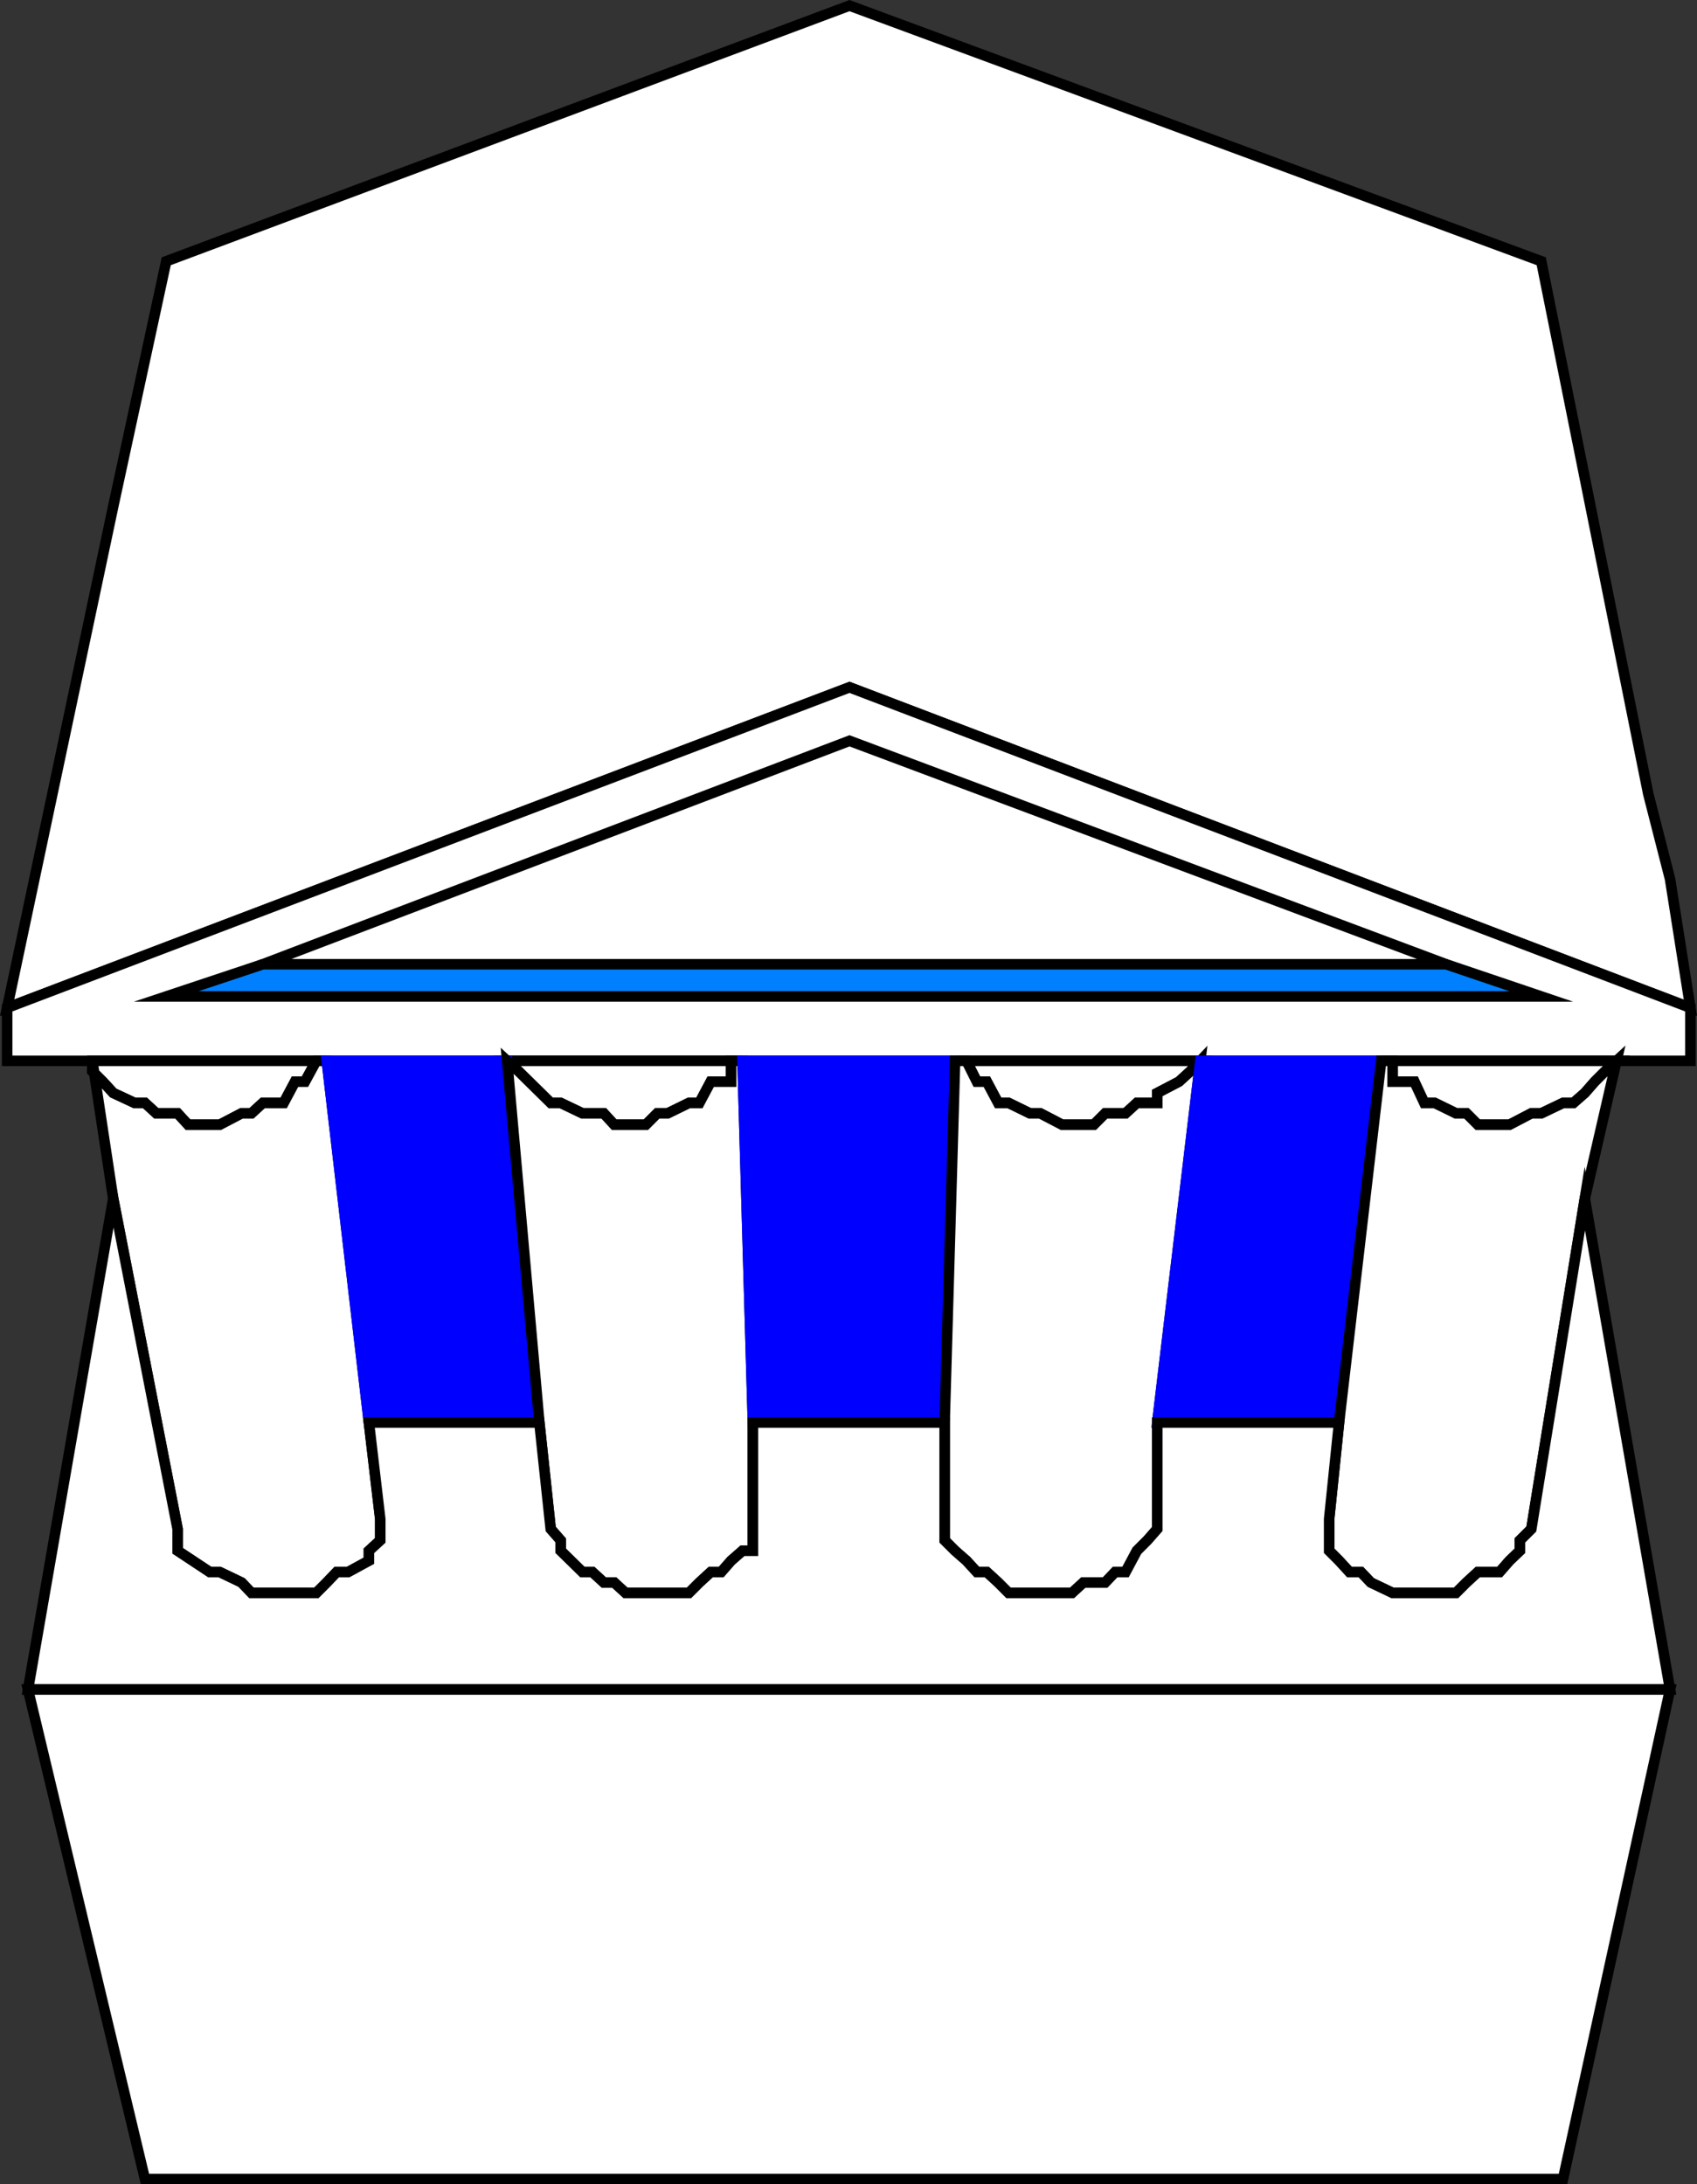
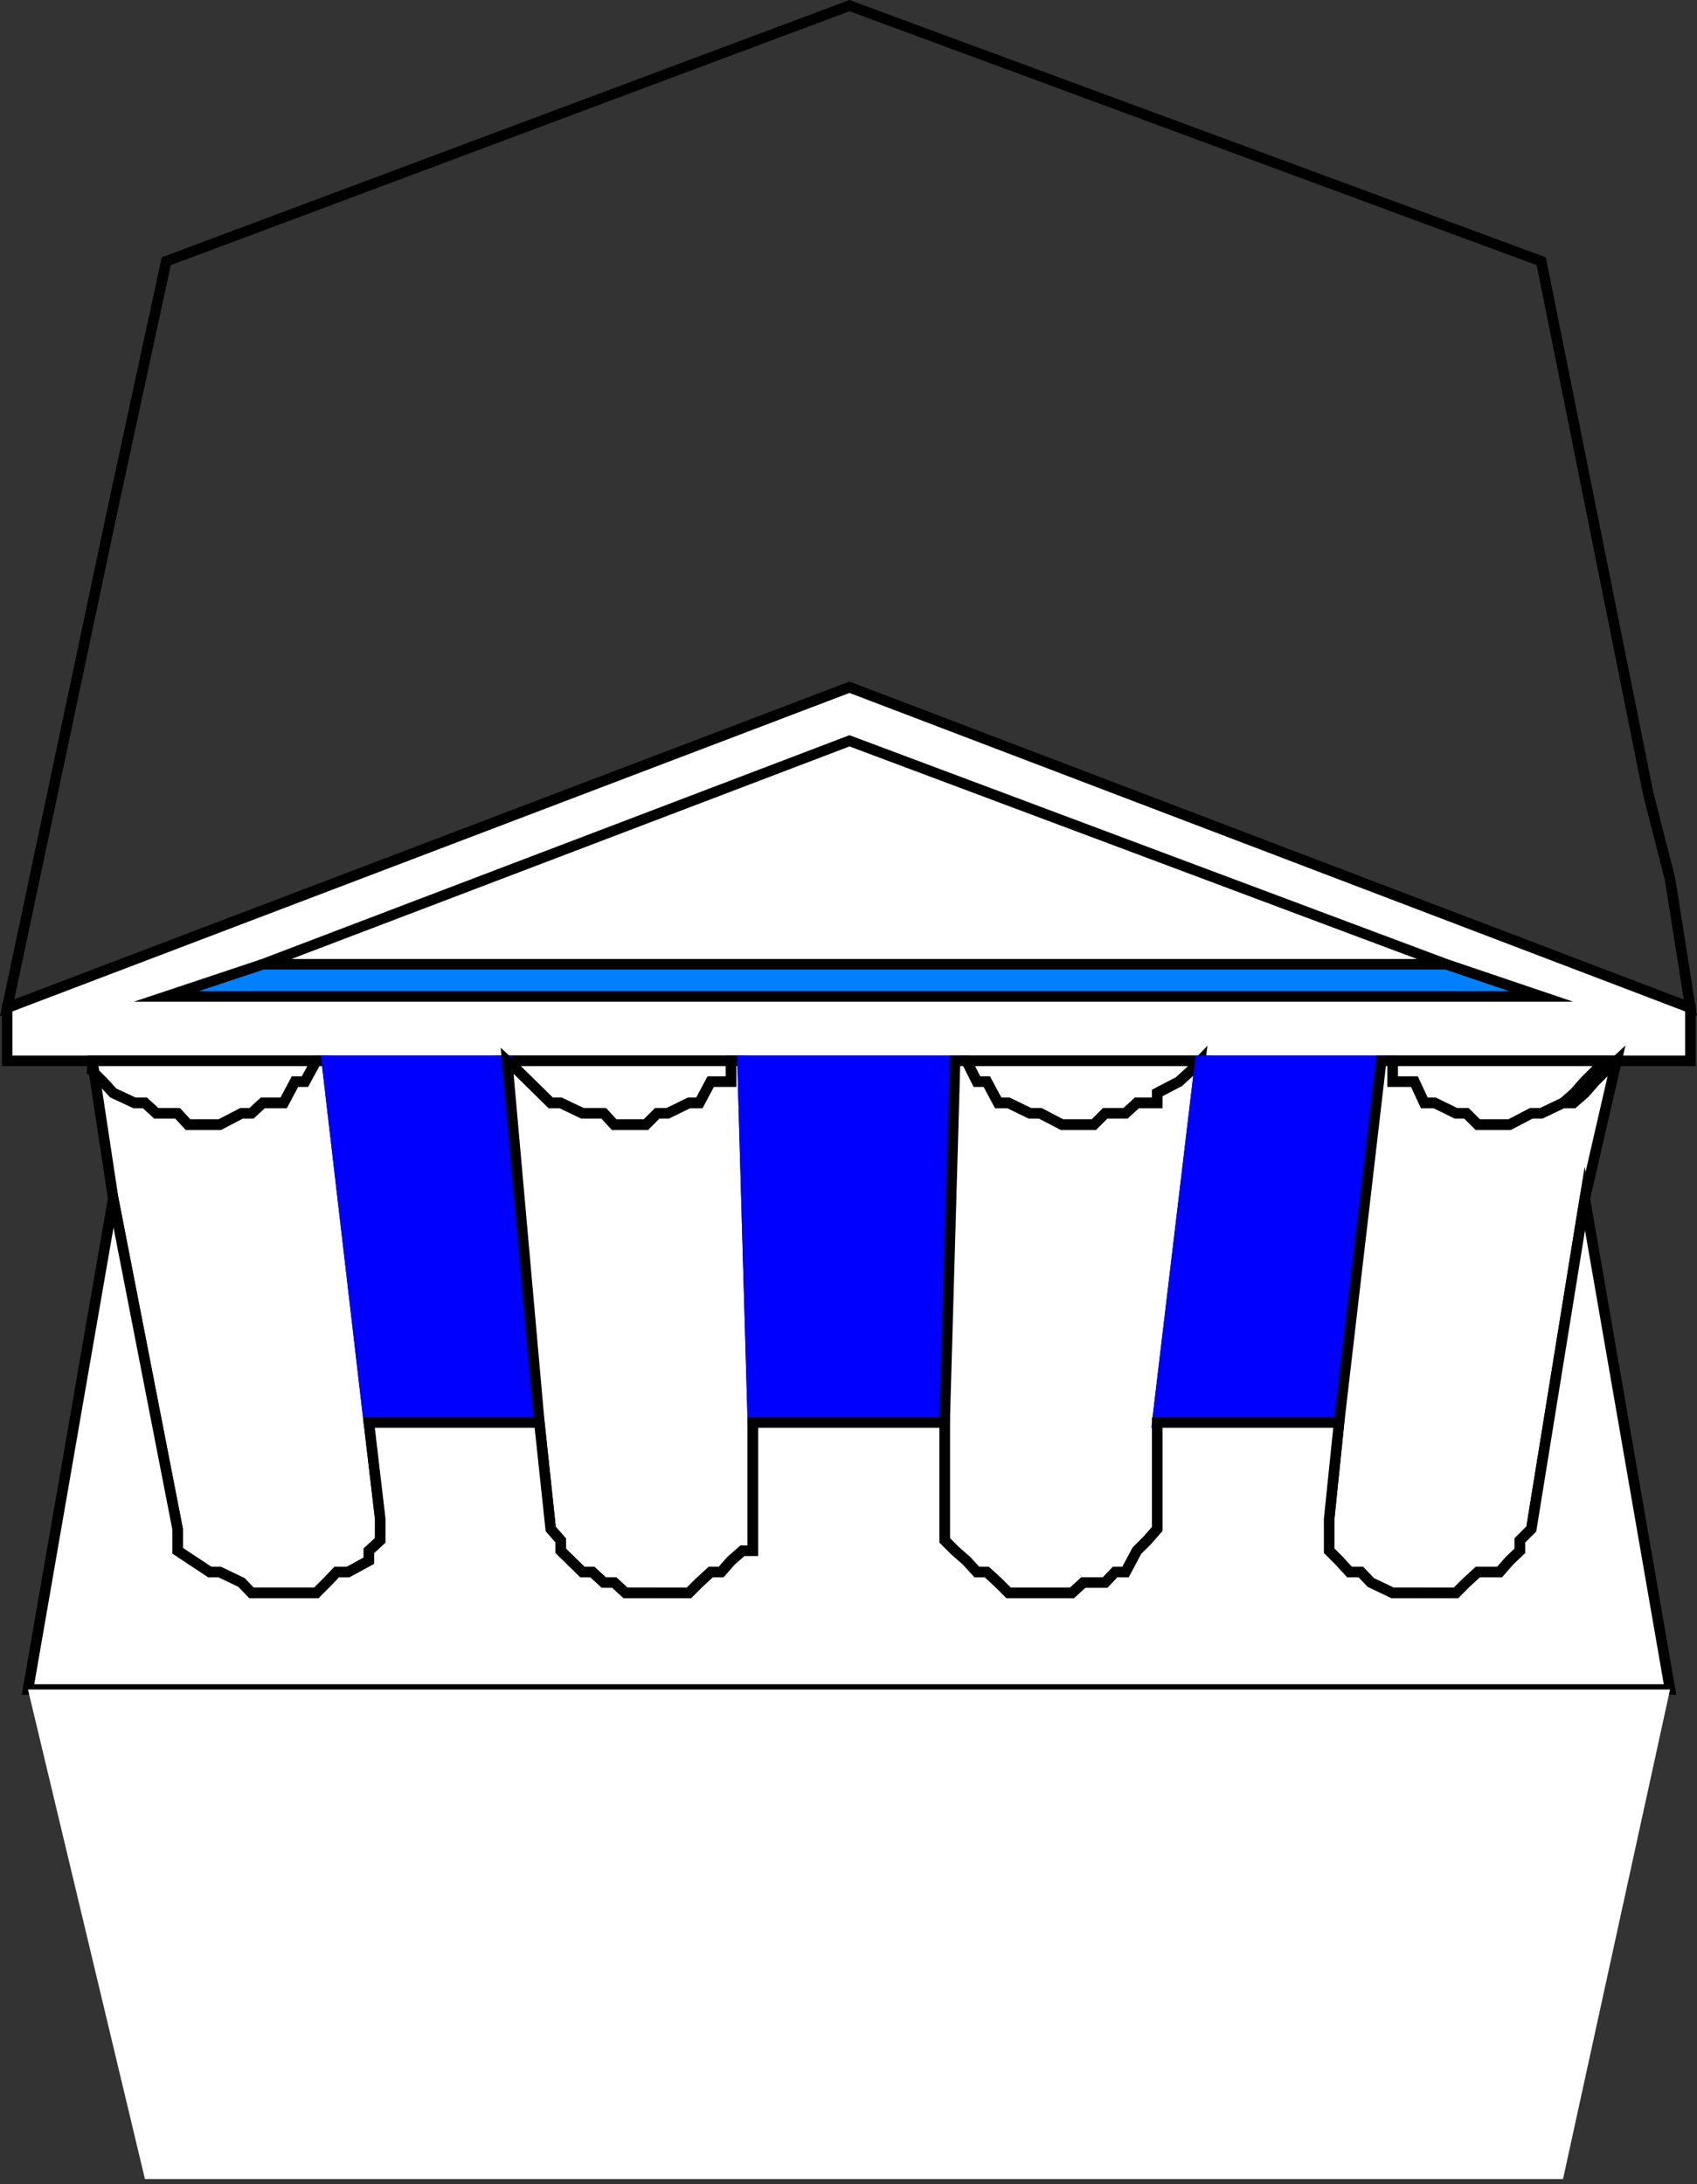
<svg xmlns="http://www.w3.org/2000/svg" width="358.405" height="461.398">
  <rect width="100%" height="100%" fill="#333333" stroke="none" />
-   <path fill="#fff" d="m325.509 55.185 22.601 112.5 4.602 18 4.297 27.2-177.598-67.7-177.903 67.7 22.403-105.899 11.2-51.8 144.3-54 146.098 54" />
  <path fill="none" stroke="#000" stroke-miterlimit="10" stroke-width="2.222" d="m325.509 55.185 22.601 112.5 4.602 18 4.297 27.2-177.598-67.7-177.903 67.7 22.403-105.899 11.2-51.8 144.3-54Zm0 0" />
  <path fill="#fff" d="M341.41 224.084H1.509v-11.2l177.903-67.699 177.598 67.7v11.199h-15.6" />
  <path fill="none" stroke="#000" stroke-miterlimit="10" stroke-width="2.222" d="M341.41 224.084H1.509v-11.2l177.903-67.699 177.598 67.7v11.199zm0 0" />
  <path fill="none" stroke="#000" stroke-miterlimit="10" stroke-width="2.222" d="m305.41 203.685-126-47.199-123.902 47.2h249.903" />
  <path fill="#0080ff" d="m325.509 210.486-20.098-6.8H55.508l-20.398 6.8h290.4" />
  <path fill="none" stroke="#000" stroke-miterlimit="10" stroke-width="2.222" d="m325.509 210.486-20.098-6.8H55.508l-20.398 6.8zm0 0" />
  <path fill="#fff" d="M69.008 224.084h-49.5v2.203l2.204 2.2 2.199 2.398 4.5 2.101h2.2l2.397 2.2h4.5l2.204 2.398h6.699l4.597-2.399h2.102l2.398-2.199h4.403l2.398-4.5h2.102l2.398-4.402h2.2" />
  <path fill="none" stroke="#000" stroke-miterlimit="10" stroke-width="2.222" d="M69.008 224.084h-49.5v2.203l2.204 2.2 2.199 2.398 4.5 2.101h2.2l2.397 2.2h4.5l2.204 2.398h6.699l4.597-2.399h2.102l2.398-2.199h4.403l2.398-4.5h2.102l2.398-4.402zm0 0" />
  <path fill="#fff" d="m107.11 224.084 2.399 2.203 6.8 6.7h2.102l4.598 2.198h4.5l2.203 2.399h6.699l2.398-2.399h2.2l4.5-2.199h2.203l2.398-4.5h4.3v-4.402h2.4-49.7" />
  <path fill="none" stroke="#000" stroke-miterlimit="10" stroke-width="2.222" d="m107.11 224.084 2.399 2.203 6.8 6.7h2.102l4.598 2.198h4.5l2.203 2.399h6.699l2.398-2.399h2.2l4.5-2.199h2.203l2.398-4.5h4.3v-4.402h2.4zm0 0" />
  <path fill="#fff" d="m253.508 224.084-2.097 2.203-2.402 2.2-4.598 2.398v2.101h-4.3l-2.4 2.2h-4.3l-2.402 2.398h-6.7l-4.597-2.399h-2.203l-4.5-2.199h-2.2l-2.398-4.5h-2.102l-2.199-4.402h-2.398 51.797" />
  <path fill="none" stroke="#000" stroke-miterlimit="10" stroke-width="2.222" d="m253.508 224.084-2.097 2.203-2.402 2.2-4.598 2.398v2.101h-4.3l-2.4 2.2h-4.3l-2.402 2.398h-6.7l-4.597-2.399h-2.203l-4.5-2.199h-2.2l-2.398-4.5h-2.102l-2.199-4.402h-2.398zm0 0" />
  <path fill="#fff" d="M291.712 224.084h2.398v4.402h4.602l2.097 4.5h2.2l4.5 2.2h2.203l2.398 2.398h6.7l4.6-2.399h2.099l4.601-2.199h2.2l2.402-2.101 2.097-2.399 2.2-2.2 2.402-2.202h-49.7" />
-   <path fill="none" stroke="#000" stroke-miterlimit="10" stroke-width="2.222" d="M291.712 224.084h2.398v4.402h4.602l2.097 4.5h2.2l4.5 2.2h2.203l2.398 2.398h6.7l4.6-2.399h2.099l4.601-2.199h2.2l2.402-2.101 2.097-2.399 2.2-2.2 2.402-2.202zm0 0" />
+   <path fill="none" stroke="#000" stroke-miterlimit="10" stroke-width="2.222" d="M291.712 224.084h2.398v4.402h4.602l2.097 4.5h2.2l4.5 2.2h2.203l2.398 2.398h6.7l4.6-2.399h2.099l4.601-2.199l2.402-2.101 2.097-2.399 2.2-2.2 2.402-2.202zm0 0" />
  <path fill="#fff" d="m23.91 253.185-4.402-29.101v2.203l2.204 2.2 2.199 2.398 4.5 2.101h2.2l2.397 2.2h4.5l2.204 2.398h6.699l4.597-2.399h2.102l2.398-2.199h4.403l2.398-4.5h2.102l2.398-4.402h2.2l8.902 76.402 2.398 20.399v4.5l-2.398 2.199v2.101l-4.403 2.399H71.11l-2.102 2.203-2.199 2.2H53.11l-2.102-2.2-4.597-2.203h-2.102l-6.8-4.5v-4.598l-13.598-69.8" />
  <path fill="none" stroke="#000" stroke-miterlimit="10" stroke-width="2.222" d="m23.91 253.185-4.402-29.101v2.203l2.204 2.2 2.199 2.398 4.5 2.101h2.2l2.397 2.2h4.5l2.204 2.398h6.699l4.597-2.399h2.102l2.398-2.199h4.403l2.398-4.5h2.102l2.398-4.402h2.2l8.902 76.402 2.398 20.399v4.5l-2.398 2.199v2.101l-4.403 2.399H71.11l-2.102 2.203-2.199 2.2H53.11l-2.102-2.2-4.597-2.203h-2.102l-6.8-4.5v-4.598zm0 0" />
  <path fill="#00f" d="m107.11 224.084 6.8 76.402h-36l-8.902-76.402h38.102" />
  <path fill="none" stroke="#00f" stroke-miterlimit="10" stroke-width="2.222" d="m107.11 224.084 6.8 76.402h-36l-8.902-76.402zm0 0" />
  <path fill="#fff" d="M159.008 325.385v2.199h-2.199l-2.398 2.101-2.102 2.399h-2.199l-2.398 2.203-2.203 2.2H132.11l-2.398-2.2h-2.203l-2.399-2.203h-2.101l-4.598-4.5v-2.2l-2.102-2.398-2.398-22.5-6.8-76.402 2.397 2.203 6.801 6.7h2.102l4.598 2.198h4.5l2.203 2.399h6.699l2.398-2.399h2.2l4.5-2.199h2.203l2.398-4.5h4.3v-4.402h2.4l2.198 76.402v24.899" />
  <path fill="none" stroke="#000" stroke-miterlimit="10" stroke-width="2.222" d="M159.008 325.385v2.199h-2.199l-2.398 2.101-2.102 2.399h-2.199l-2.398 2.203-2.203 2.2H132.11l-2.398-2.2h-2.203l-2.399-2.203h-2.101l-4.598-4.5v-2.2l-2.102-2.398-2.398-22.5-6.8-76.402 2.397 2.203 6.801 6.7h2.102l4.598 2.198h4.5l2.203 2.399h6.699l2.398-2.399h2.2l4.5-2.199h2.203l2.398-4.5h4.3v-4.402h2.4l2.198 76.402zm0 0" />
  <path fill="#00f" d="m199.508 300.486 2.204-76.402h-44.903l2.2 76.402h40.5" />
  <path fill="none" stroke="#00f" stroke-miterlimit="10" stroke-width="2.222" d="m199.508 300.486 2.204-76.402h-44.903l2.2 76.402zm0 0" />
  <path fill="#fff" d="m242.31 325.385-2.2 2.199-2.398 4.5h-2.203l-2.098 2.203h-4.602l-2.398 2.2h-13.403l-2.199-2.2-2.398-2.203h-2.102l-2.199-2.399-2.398-2.101-2.203-2.2v-24.898l2.203-76.402h2.398l2.2 4.402h2.1l2.4 4.5h2.198l4.5 2.2h2.204l4.597 2.398h6.7l2.402-2.399h4.3l2.4-2.199h4.3v-2.101l4.598-2.399 2.402-2.2 2.098-2.202-9.098 76.402v22.5l-2.102 2.399" />
  <path fill="none" stroke="#000" stroke-miterlimit="10" stroke-width="2.222" d="m242.31 325.385-2.2 2.199-2.398 4.5h-2.203l-2.098 2.203h-4.602l-2.398 2.2h-13.403l-2.199-2.2-2.398-2.203h-2.102l-2.199-2.399-2.398-2.101-2.203-2.2v-24.898l2.203-76.402h2.398l2.2 4.402h2.1l2.4 4.5h2.198l4.5 2.2h2.204l4.597 2.398h6.7l2.402-2.399h4.3l2.4-2.199h4.3v-2.101l4.598-2.399 2.402-2.2 2.098-2.202-9.098 76.402v22.5zm0 0" />
  <path fill="#00f" d="m253.508 224.084-9.097 76.402h38.398l8.903-76.402h-38.203" />
  <path fill="none" stroke="#00f" stroke-miterlimit="10" stroke-width="2.222" d="m253.508 224.084-9.097 76.402h38.398l8.903-76.402zm0 0" />
  <path fill="#fff" d="m334.712 253.185-11.301 69.801-2.402 2.399v2.199l-2.2 2.101-2.097 2.399h-4.602l-2.398 2.203-2.204 2.2H294.11l-4.602-2.2-2.097-2.203h-2.403l-2.199-2.399-2.097-2.101v-6.7l2.097-20.398 8.903-76.402h2.398v4.402h4.602l2.097 4.5h2.2l4.5 2.2h2.203l2.398 2.398h6.7l4.6-2.399h2.098l4.602-2.199h2.2l2.402-2.101 2.097-2.399 2.2-2.2 2.402-2.202-6.7 29.101" />
  <path fill="none" stroke="#000" stroke-miterlimit="10" stroke-width="2.222" d="m334.712 253.185-11.301 69.801-2.402 2.399v2.199l-2.2 2.101-2.097 2.399h-4.602l-2.398 2.203-2.204 2.2H294.11l-4.602-2.2-2.097-2.203h-2.403l-2.199-2.399-2.097-2.101v-6.7l2.097-20.398 8.903-76.402h2.398v4.402h4.602l2.097 4.5h2.2l4.5 2.2h2.203l2.398 2.398h6.7l4.6-2.399h2.098l4.602-2.199h2.2l2.402-2.101 2.097-2.399 2.2-2.2 2.402-2.202zm0 0" />
  <path fill="#fff" d="M199.508 300.486v24.899l2.204 2.199 2.398 2.101 2.2 2.399h2.1l2.4 2.203 2.198 2.2h13.403l2.398-2.2h4.602l2.098-2.203h2.203l2.398-4.5 2.2-2.2 2.1-2.398v-22.5h38.4l-2.098 20.399v6.699l2.097 2.101 2.2 2.399h2.402l2.098 2.203 4.601 2.2h13.399l2.203-2.2 2.398-2.203h4.602l2.097-2.399 2.2-2.101v-2.2l2.402-2.398 11.3-69.8 18 103.699H5.912l18-103.7 13.597 69.801v4.598l6.801 4.5h2.102l4.597 2.203 2.102 2.2h13.7l2.198-2.2 2.102-2.203h2.398l4.403-2.399v-2.101l2.398-2.2v-4.5l-2.398-20.398h36l2.398 22.5 2.102 2.399v2.199l4.598 4.5h2.101l2.399 2.203h2.203l2.398 2.2h13.398l2.204-2.2 2.398-2.203h2.2l2.1-2.399 2.4-2.101h2.198v-27.098h40.5" />
  <path fill="none" stroke="#000" stroke-miterlimit="10" stroke-width="2.222" d="M199.508 300.486v24.899l2.204 2.199 2.398 2.101 2.2 2.399h2.1l2.4 2.203 2.198 2.2h13.403l2.398-2.2h4.602l2.098-2.203h2.203l2.398-4.5 2.2-2.2 2.1-2.398v-22.5h38.4l-2.098 20.399v6.699l2.097 2.101 2.2 2.399h2.402l2.098 2.203 4.601 2.2h13.399l2.203-2.2 2.398-2.203h4.602l2.097-2.399 2.2-2.101v-2.2l2.402-2.398 11.3-69.8 18 103.699H5.912l18-103.7 13.597 69.801v4.598l6.801 4.5h2.102l4.597 2.203 2.102 2.2h13.7l2.198-2.2 2.102-2.203h2.398l4.403-2.399v-2.101l2.398-2.2v-4.5l-2.398-20.398h36l2.398 22.5 2.102 2.399v2.199l4.598 4.5h2.101l2.399 2.203h2.203l2.398 2.2h13.398l2.204-2.2 2.398-2.203h2.2l2.1-2.399 2.4-2.101h2.198v-27.098zm0 0" />
  <path fill="#fff" d="M30.61 460.287h299.5l22.602-103.402H5.91l24.7 103.402" />
-   <path fill="none" stroke="#000" stroke-miterlimit="10" stroke-width="2.222" d="M30.61 460.287h299.5l22.602-103.402H5.91Zm0 0" />
</svg>